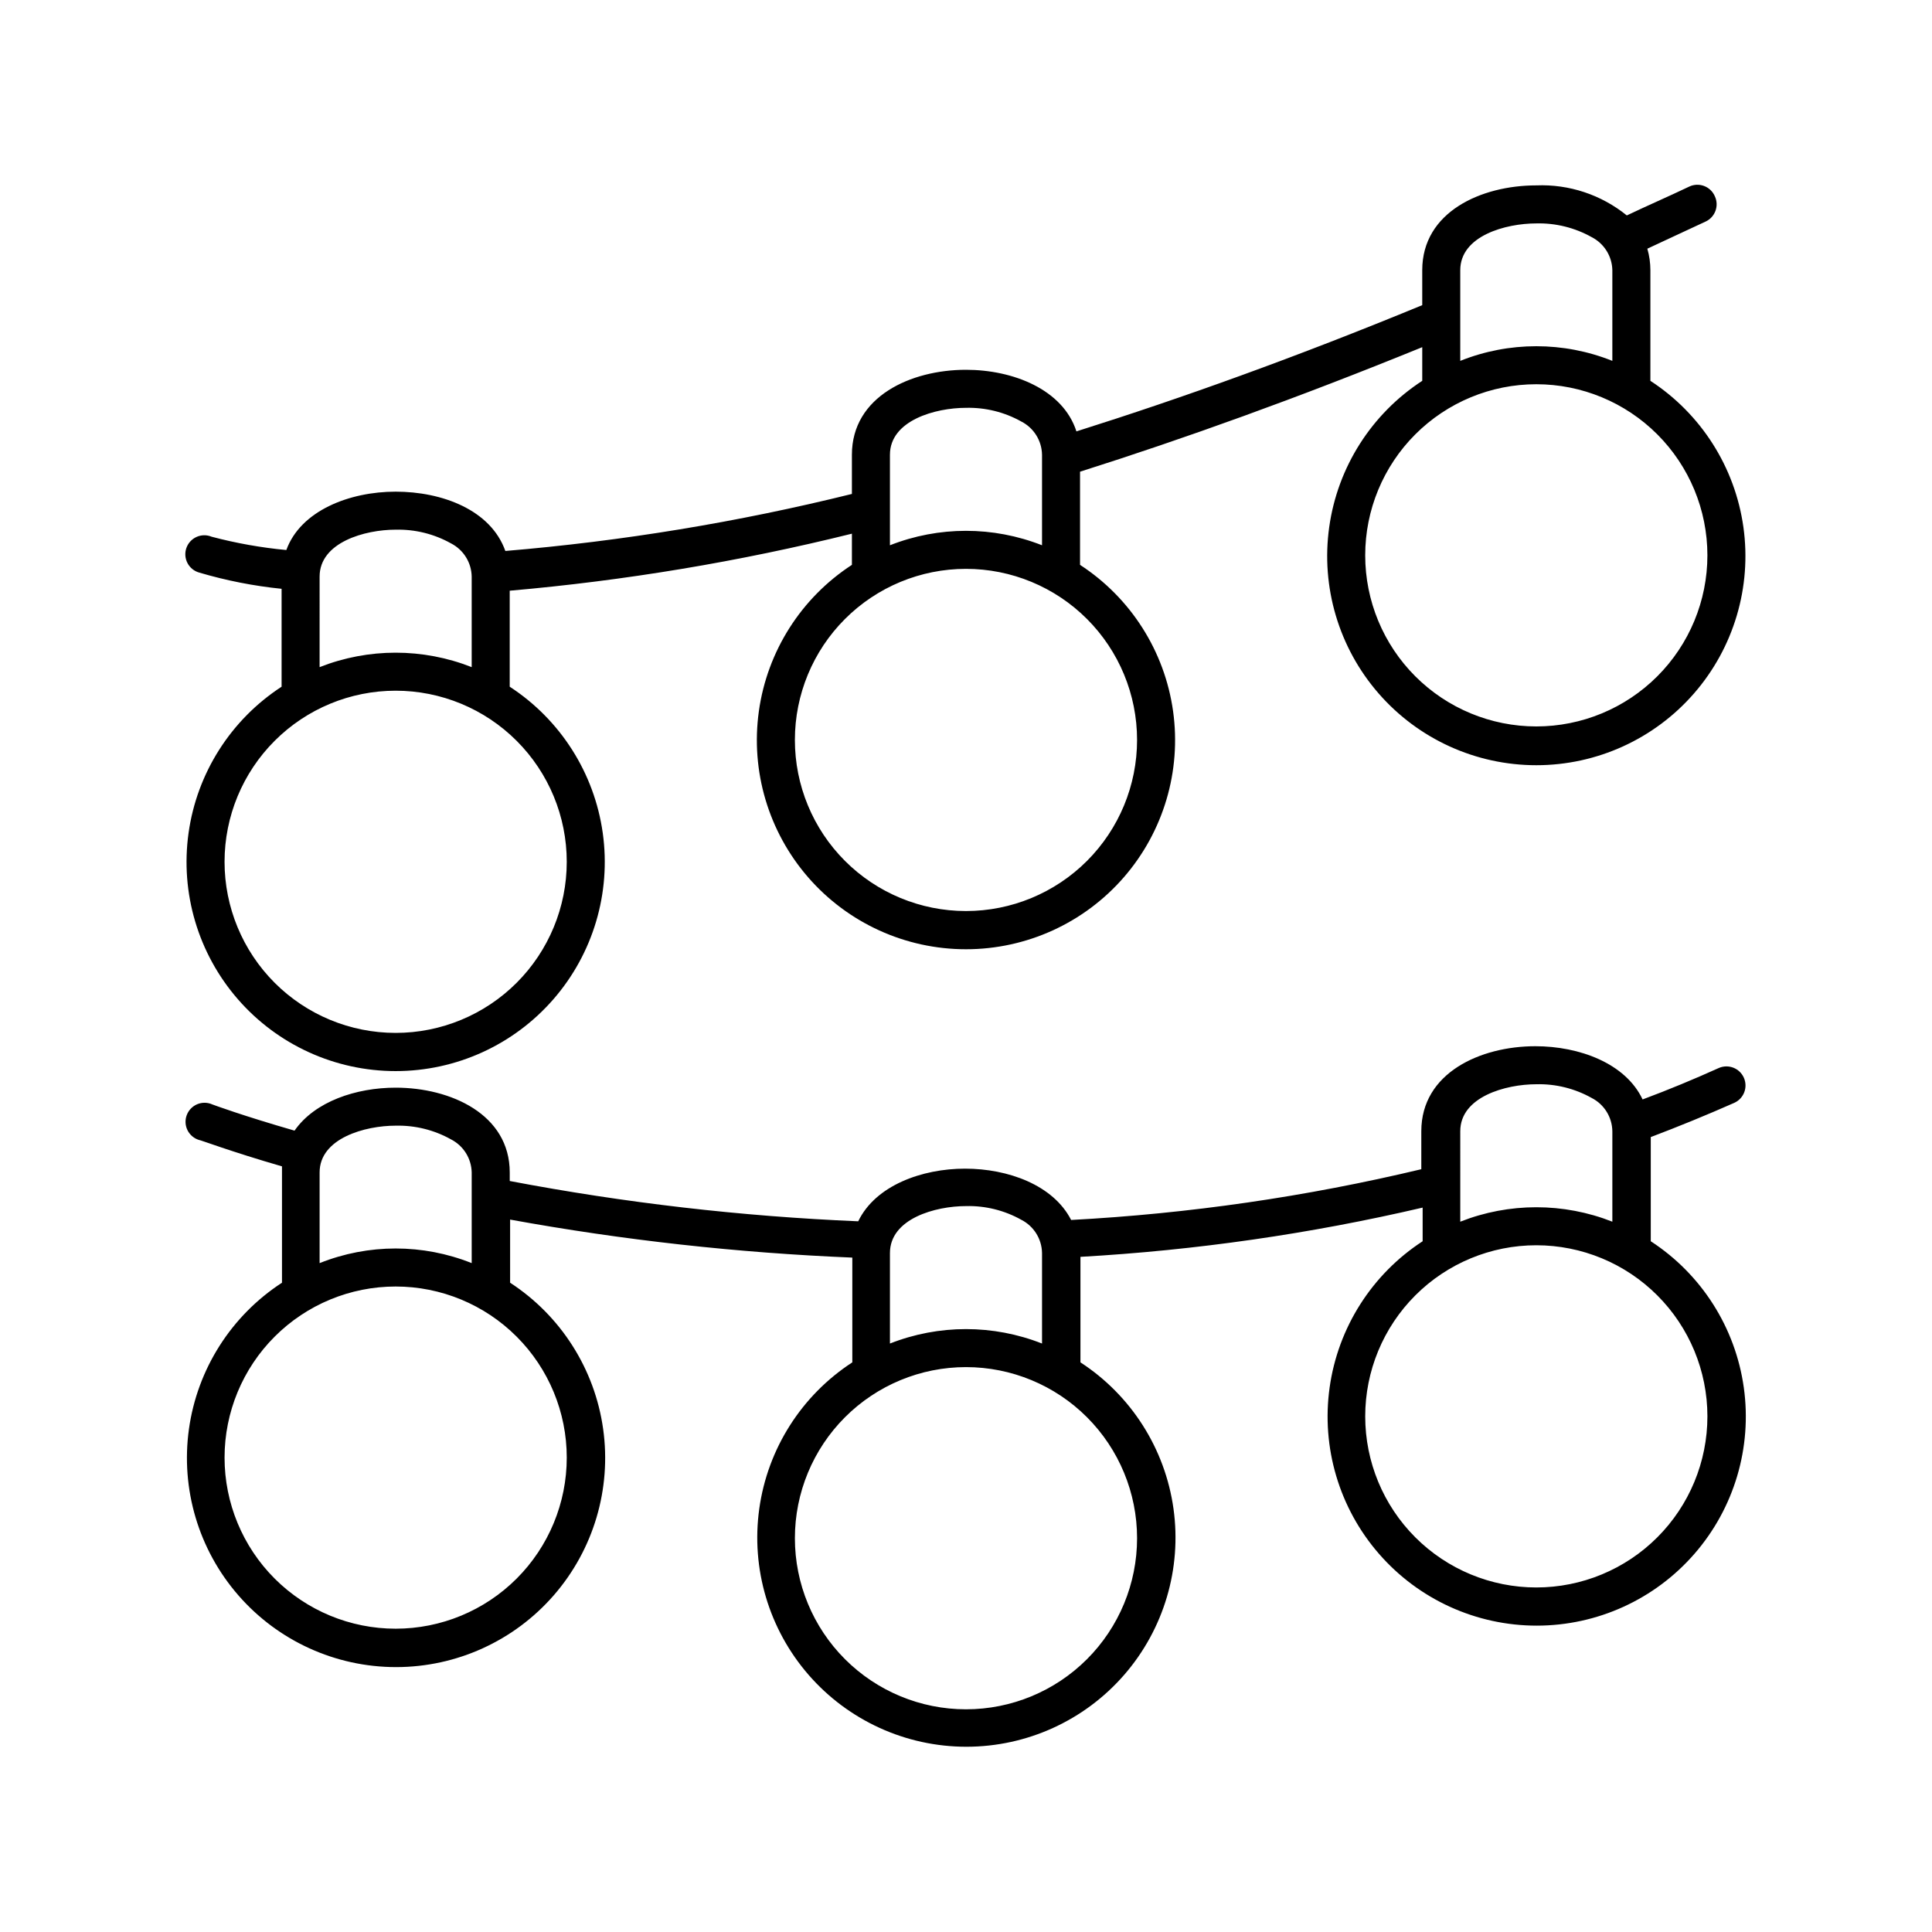
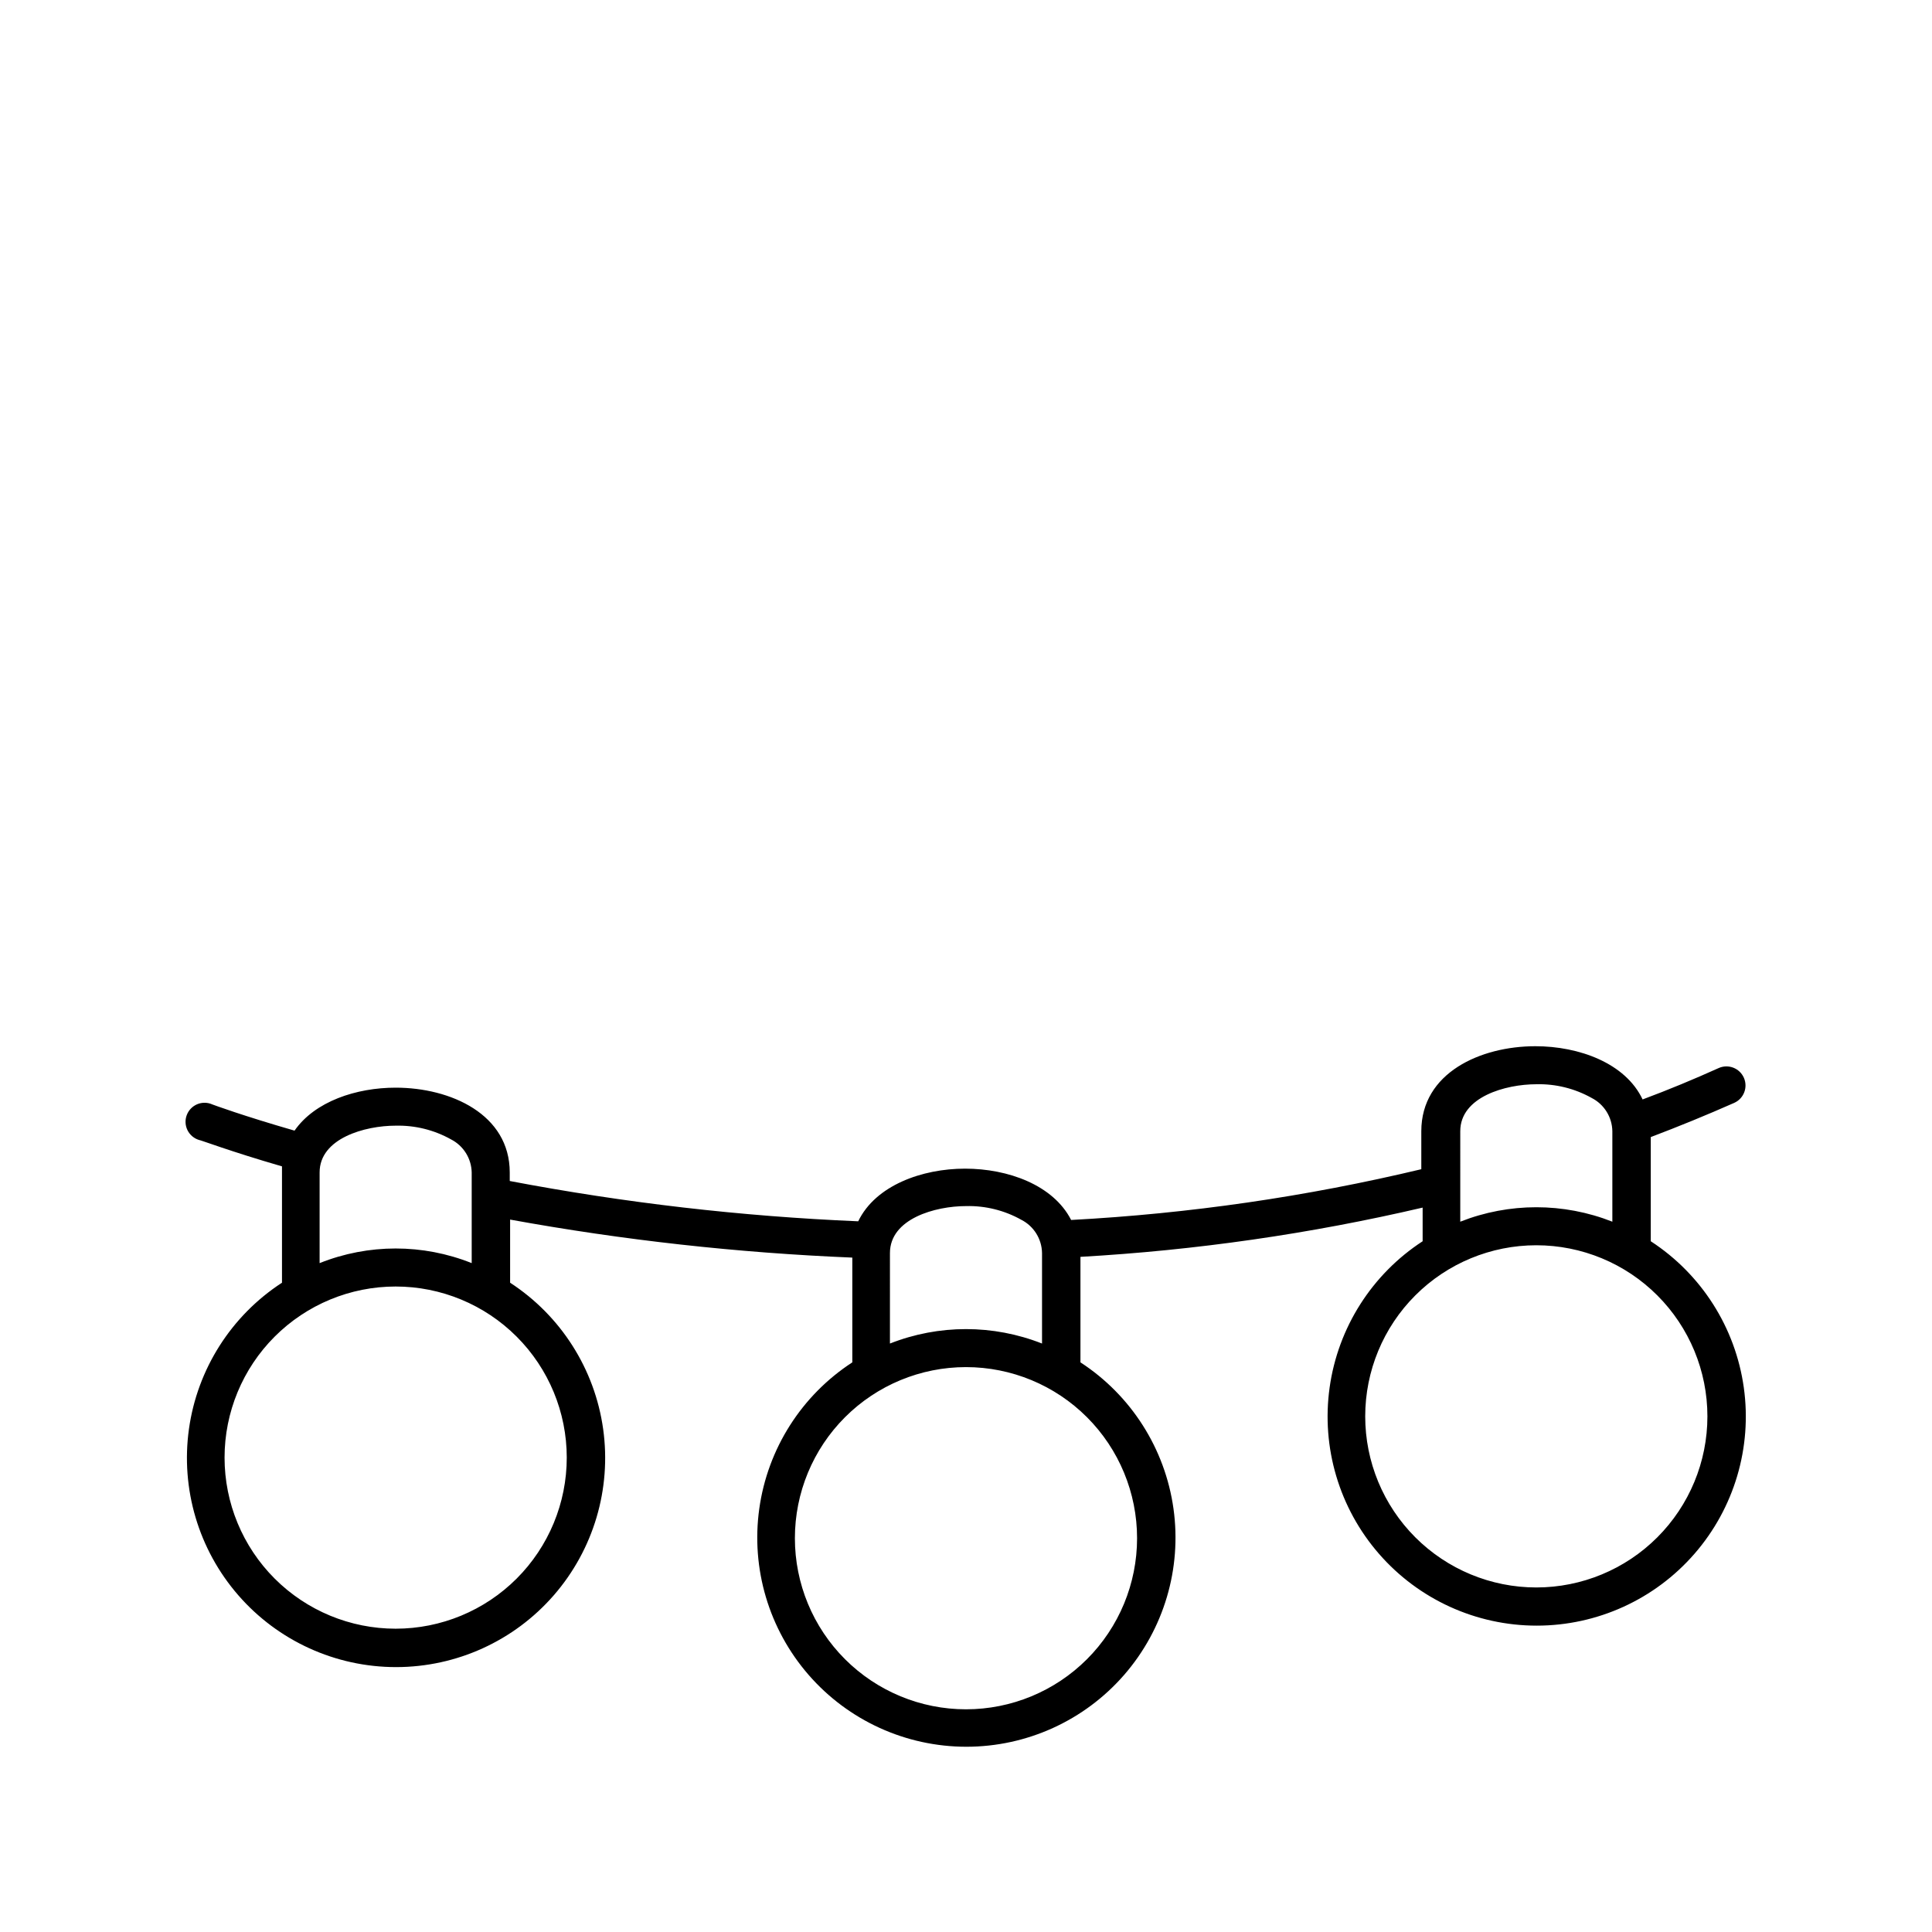
<svg xmlns="http://www.w3.org/2000/svg" fill="#000000" width="800px" height="800px" version="1.1" viewBox="144 144 512 512">
  <g>
    <path d="m603.59 436.27c2.543-1.141 3.684-4.129 2.543-6.676-1.141-2.547-4.129-3.684-6.676-2.543-6.602 2.973-13.25 5.742-20.152 8.312-4.535-9.621-16.828-14.105-28.414-14.105-14.559 0-30.23 7.055-30.23 22.52v10.078-0.004c-30.465 7.281-61.523 11.781-92.801 13.453-4.734-9.27-16.727-13.602-28.113-13.602-11.387 0-23.73 4.434-28.312 13.957v-0.004c-31.004-1.309-61.867-4.879-92.348-10.68v-2.266c0-15.418-15.668-22.469-30.23-22.469-10.43 0-21.41 3.629-26.801 11.387-13.652-3.93-21.41-6.801-21.816-6.953v-0.004c-1.27-0.559-2.711-0.57-3.988-0.035-1.277 0.539-2.277 1.582-2.762 2.879-0.488 1.297-0.418 2.738 0.191 3.984 0.613 1.242 1.707 2.184 3.031 2.594 0.402 0 8.262 3.023 22.016 7.004v1.613 29.223-0.004c-13.441 8.746-22.434 22.887-24.656 38.77-2.219 15.883 2.547 31.949 13.074 44.051 10.523 12.102 25.773 19.047 41.812 19.047 16.035 0 31.289-6.945 41.812-19.047 10.527-12.102 15.293-28.168 13.07-44.051-2.219-15.883-11.215-30.023-24.656-38.77v-16.727c29.961 5.453 60.262 8.82 90.688 10.074v27.762c-13.441 8.746-22.434 22.891-24.656 38.773-2.223 15.879 2.547 31.945 13.07 44.047 10.527 12.102 25.777 19.047 41.812 19.047 16.039 0 31.289-6.945 41.816-19.047 10.523-12.102 15.293-28.168 13.07-44.047-2.223-15.883-11.215-30.027-24.656-38.773v-27.961c30.547-1.73 60.891-6.094 90.684-13.051v8.918c-13.441 8.75-22.434 22.891-24.652 38.773-2.223 15.883 2.543 31.949 13.07 44.047 10.523 12.102 25.773 19.047 41.812 19.047 16.039 0 31.289-6.945 41.812-19.047 10.527-12.098 15.293-28.164 13.07-44.047-2.219-15.883-11.211-30.023-24.656-38.773v-27.609c7.309-2.769 14.715-5.793 22.121-9.066zm-374.89 18.438c0-9.07 12.043-12.395 20.152-12.395v0.004c5.125-0.129 10.188 1.125 14.66 3.625 3.305 1.688 5.414 5.055 5.492 8.766v24.031c-12.938-5.172-27.367-5.172-40.305 0zm65.496 75.57v0.004c0 12.023-4.777 23.559-13.281 32.062-8.504 8.5-20.035 13.277-32.062 13.277-12.027 0-23.559-4.777-32.062-13.277-8.504-8.504-13.281-20.039-13.281-32.062 0-12.027 4.777-23.559 13.281-32.062 8.504-8.504 20.035-13.281 32.062-13.281 12.027 0 23.559 4.777 32.062 13.281 8.504 8.504 13.281 20.035 13.281 32.062zm85.648-54.207c0-9.117 12.043-12.445 20.152-12.445 5.121-0.129 10.188 1.125 14.66 3.629 3.32 1.695 5.434 5.086 5.492 8.816v23.98c-12.953-5.102-27.355-5.102-40.305 0zm65.496 75.57h-0.004c0 12.027-4.777 23.559-13.277 32.062-8.504 8.504-20.039 13.281-32.062 13.281-12.027 0-23.559-4.777-32.062-13.281-8.504-8.504-13.281-20.035-13.281-32.062 0-12.023 4.777-23.559 13.281-32.062 8.504-8.504 20.035-13.281 32.062-13.281 12.023 0 23.559 4.777 32.062 13.281 8.5 8.504 13.277 20.039 13.277 32.062zm85.645-107.86c0-9.117 12.043-12.445 20.152-12.445 5.125-0.129 10.188 1.125 14.66 3.629 3.324 1.695 5.434 5.086 5.492 8.816v23.98c-12.949-5.106-27.355-5.106-40.305 0zm65.496 75.57c0 12.023-4.777 23.559-13.281 32.062-8.504 8.504-20.035 13.281-32.062 13.281-12.023 0-23.559-4.777-32.062-13.281-8.504-8.504-13.281-20.039-13.281-32.062 0-12.027 4.777-23.559 13.281-32.062 8.504-8.504 20.039-13.281 32.062-13.281 12.027 0 23.559 4.777 32.062 13.281 8.504 8.504 13.281 20.035 13.281 32.062z" />
-     <path d="m581.37 244.77v-29.168c-0.004-1.926-0.273-3.844-0.809-5.695 5.039-2.316 10.078-4.734 15.469-7.203 2.516-1.184 3.602-4.184 2.418-6.699-0.539-1.25-1.562-2.227-2.832-2.711-1.273-0.484-2.688-0.434-3.918 0.141-5.594 2.672-11.082 5.039-16.574 7.656h-0.004c-6.762-5.477-15.285-8.309-23.98-7.961-14.559 0-30.23 7.004-30.23 22.469v9.27c-33.352 13.754-63.832 24.688-91.645 33.453-3.578-11.133-16.828-16.324-29.27-16.324-14.559 0-30.23 7.055-30.23 22.52v10.379l0.004 0.004c-30.164 7.469-60.875 12.52-91.844 15.113-3.879-10.93-16.828-15.719-29.07-15.719-12.242 0-25.191 5.039-28.969 15.469-6.688-0.629-13.309-1.809-19.801-3.527-1.289-0.535-2.742-0.512-4.012 0.062s-2.246 1.652-2.695 2.973c-0.445 1.324-0.324 2.769 0.336 4 0.66 1.23 1.797 2.129 3.148 2.488 7.106 2.098 14.391 3.531 21.766 4.281v25.945c-13.441 8.75-22.438 22.891-24.656 38.773-2.223 15.883 2.543 31.949 13.07 44.047 10.523 12.102 25.777 19.047 41.812 19.047 16.039 0 31.289-6.945 41.812-19.047 10.527-12.098 15.293-28.164 13.074-44.047-2.223-15.883-11.215-30.023-24.656-38.773v-25.441c30.574-2.668 60.895-7.723 90.684-15.113v8.262c-13.441 8.746-22.434 22.887-24.656 38.77-2.223 15.883 2.547 31.949 13.07 44.051 10.527 12.102 25.777 19.047 41.816 19.047 16.035 0 31.285-6.945 41.812-19.047 10.523-12.102 15.293-28.168 13.07-44.051-2.223-15.883-11.215-30.023-24.656-38.77v-24.688c27.508-8.715 57.688-19.547 90.688-33v8.918c-13.441 8.746-22.438 22.891-24.656 38.773-2.223 15.883 2.543 31.949 13.07 44.047 10.523 12.102 25.777 19.047 41.812 19.047 16.039 0 31.289-6.945 41.812-19.047 10.527-12.098 15.293-28.164 13.074-44.047-2.223-15.883-11.215-30.027-24.656-38.773zm-352.67 52.043c0-9.117 12.043-12.445 20.152-12.445v0.004c5.125-0.129 10.188 1.125 14.66 3.625 3.32 1.699 5.434 5.09 5.492 8.816v23.984c-12.949-5.106-27.355-5.106-40.305 0zm65.496 75.57v0.004c0 12.023-4.777 23.559-13.281 32.062-8.504 8.504-20.035 13.281-32.062 13.281-12.027 0-23.559-4.777-32.062-13.281-8.504-8.504-13.281-20.039-13.281-32.062 0-12.027 4.777-23.559 13.281-32.062 8.504-8.504 20.035-13.281 32.062-13.281 12.027 0 23.559 4.777 32.062 13.281 8.504 8.504 13.281 20.035 13.281 32.062zm85.648-107.86c0-9.117 12.043-12.445 20.152-12.445 5.121-0.125 10.188 1.125 14.66 3.629 3.32 1.695 5.434 5.09 5.492 8.816v23.98c-12.953-5.102-27.355-5.102-40.305 0zm65.496 75.57h-0.004c0 12.027-4.777 23.562-13.277 32.062-8.504 8.504-20.039 13.281-32.062 13.281-12.027 0-23.559-4.777-32.062-13.281-8.504-8.5-13.281-20.035-13.281-32.062 0-12.023 4.777-23.559 13.281-32.059 8.504-8.504 20.035-13.281 32.062-13.281 12.023 0 23.559 4.777 32.062 13.281 8.5 8.5 13.277 20.035 13.277 32.059zm85.645-124.49c0-9.117 12.043-12.395 20.152-12.395 5.125-0.129 10.188 1.125 14.66 3.629 3.309 1.688 5.418 5.055 5.492 8.766v24.031c-12.938-5.176-27.367-5.176-40.305 0zm20.152 120.91c-12.023 0-23.559-4.777-32.062-13.281-8.504-8.504-13.281-20.035-13.281-32.062 0-12.027 4.777-23.559 13.281-32.062 8.504-8.504 20.039-13.281 32.062-13.281 12.027 0 23.559 4.777 32.062 13.281 8.504 8.504 13.281 20.035 13.281 32.062 0 12.027-4.777 23.559-13.281 32.062-8.504 8.504-20.035 13.281-32.062 13.281z" />
  </g>
</svg>